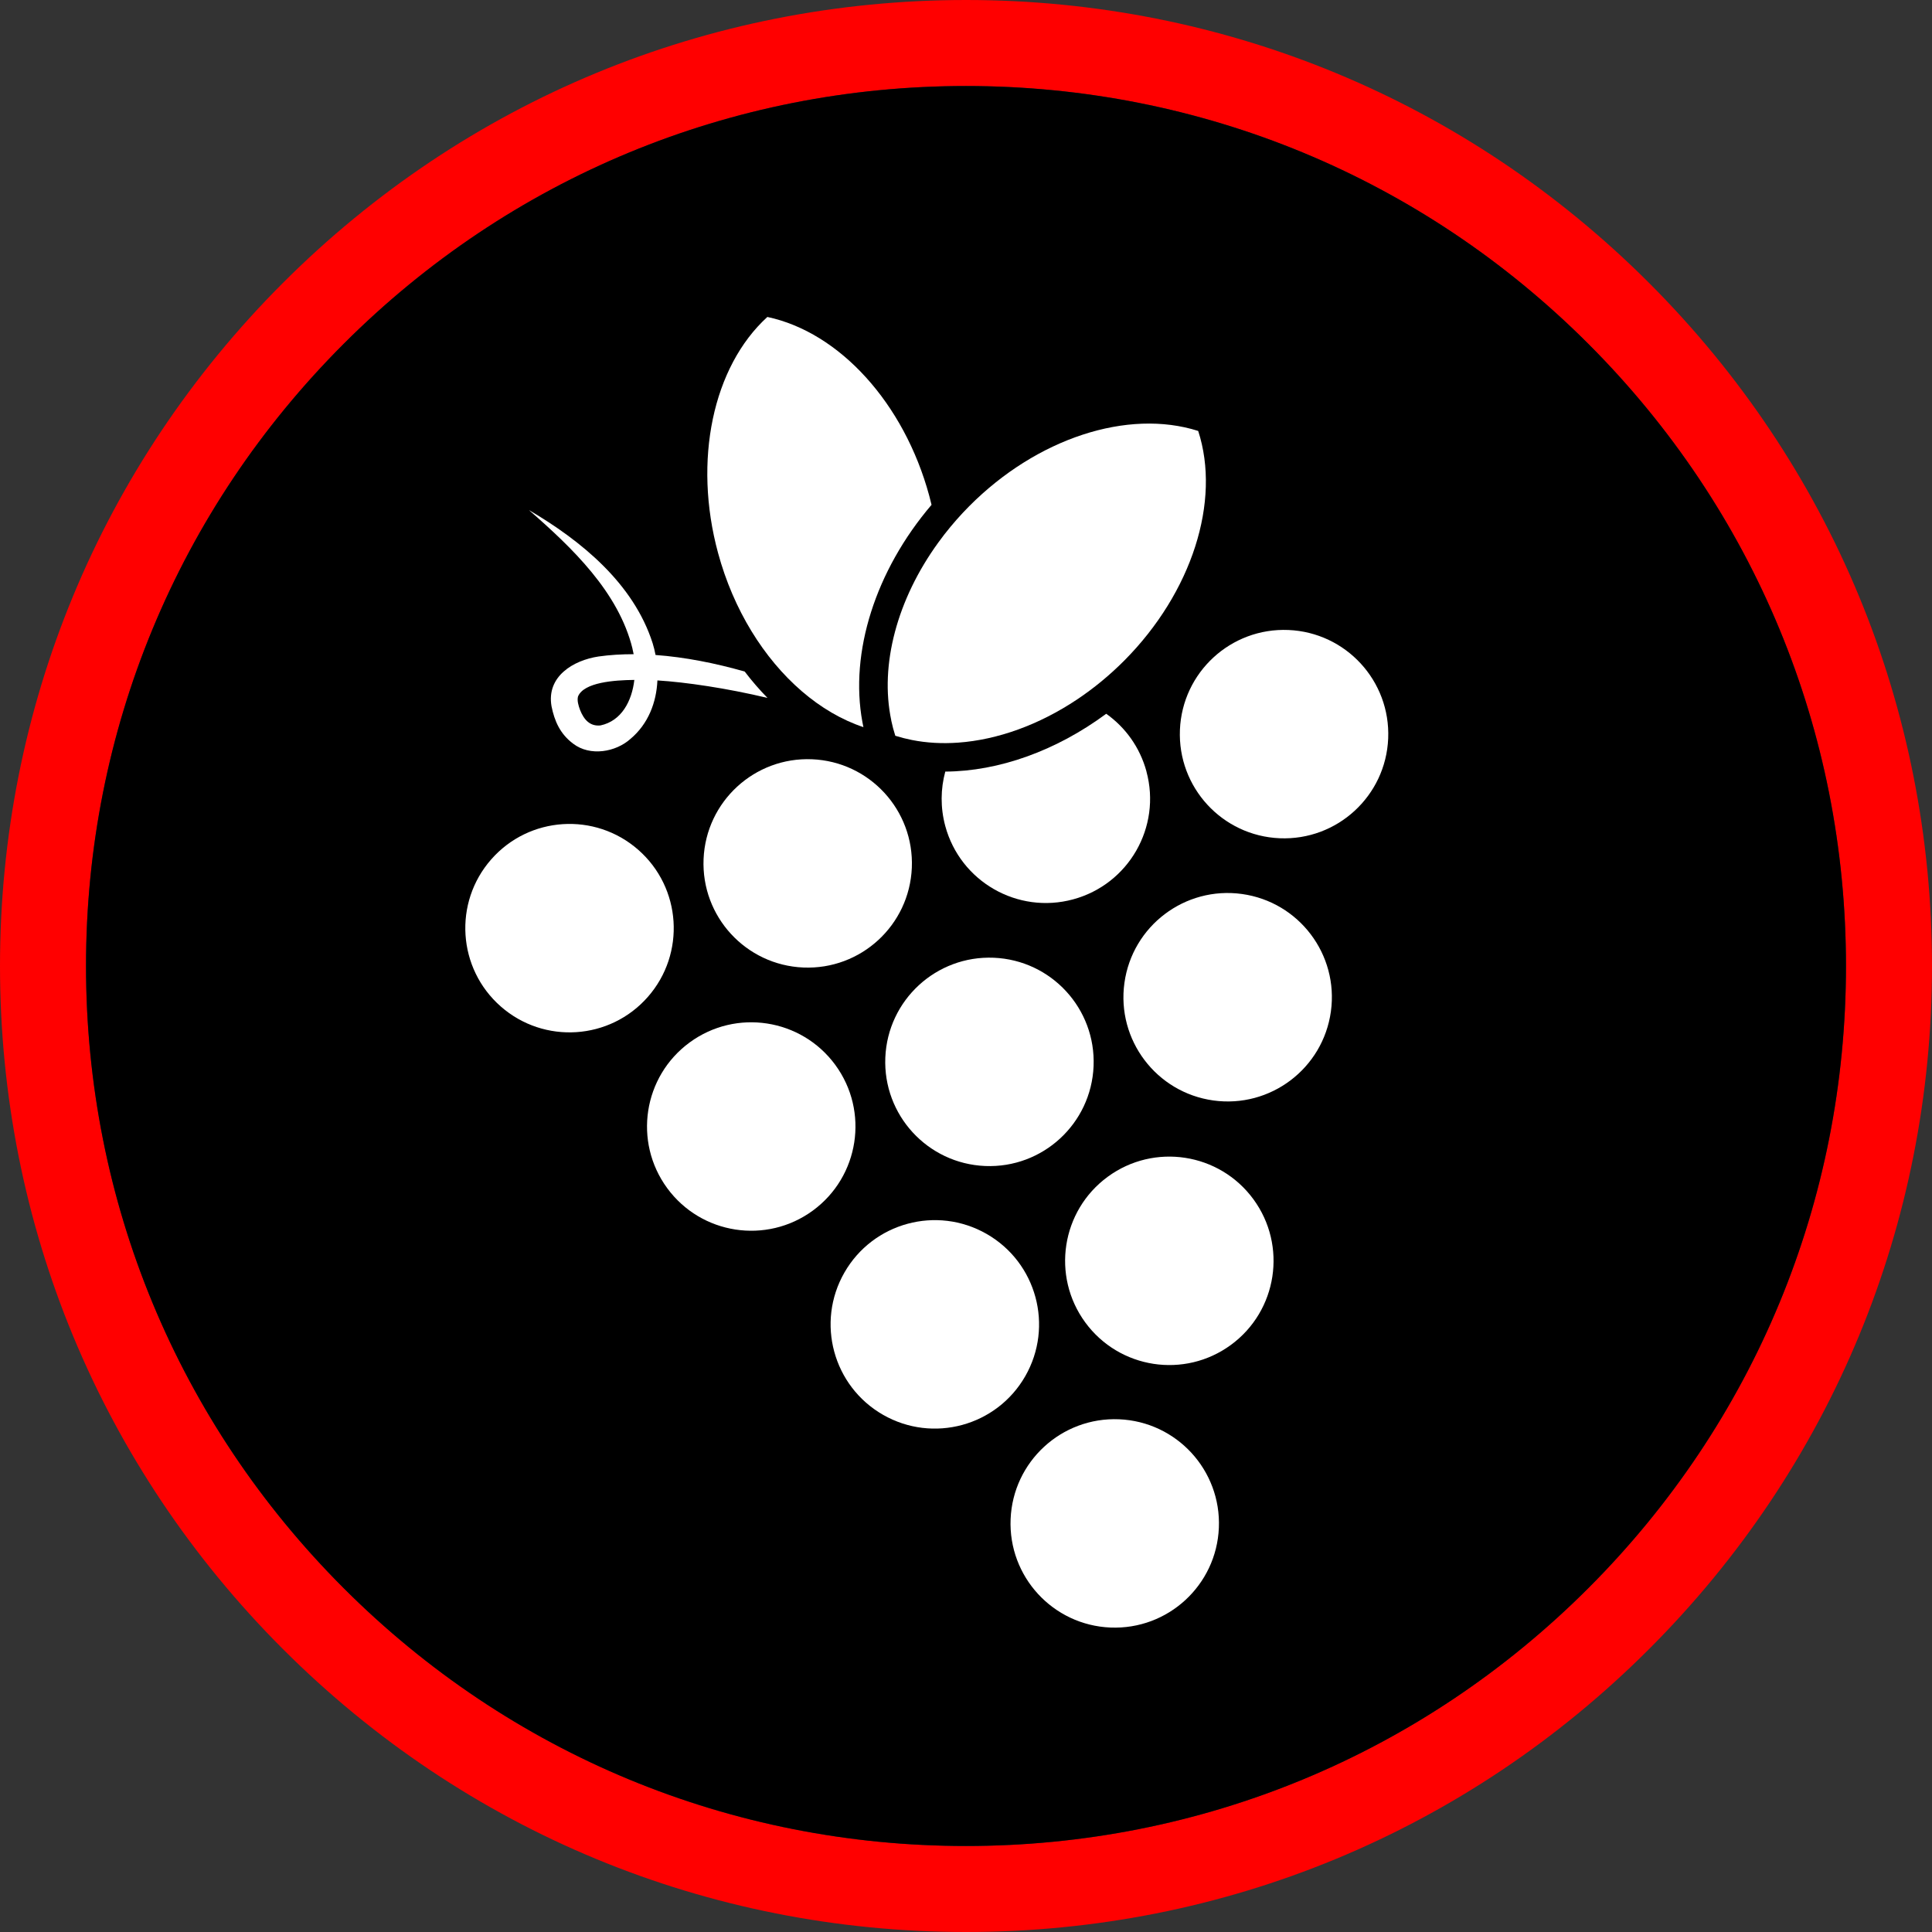
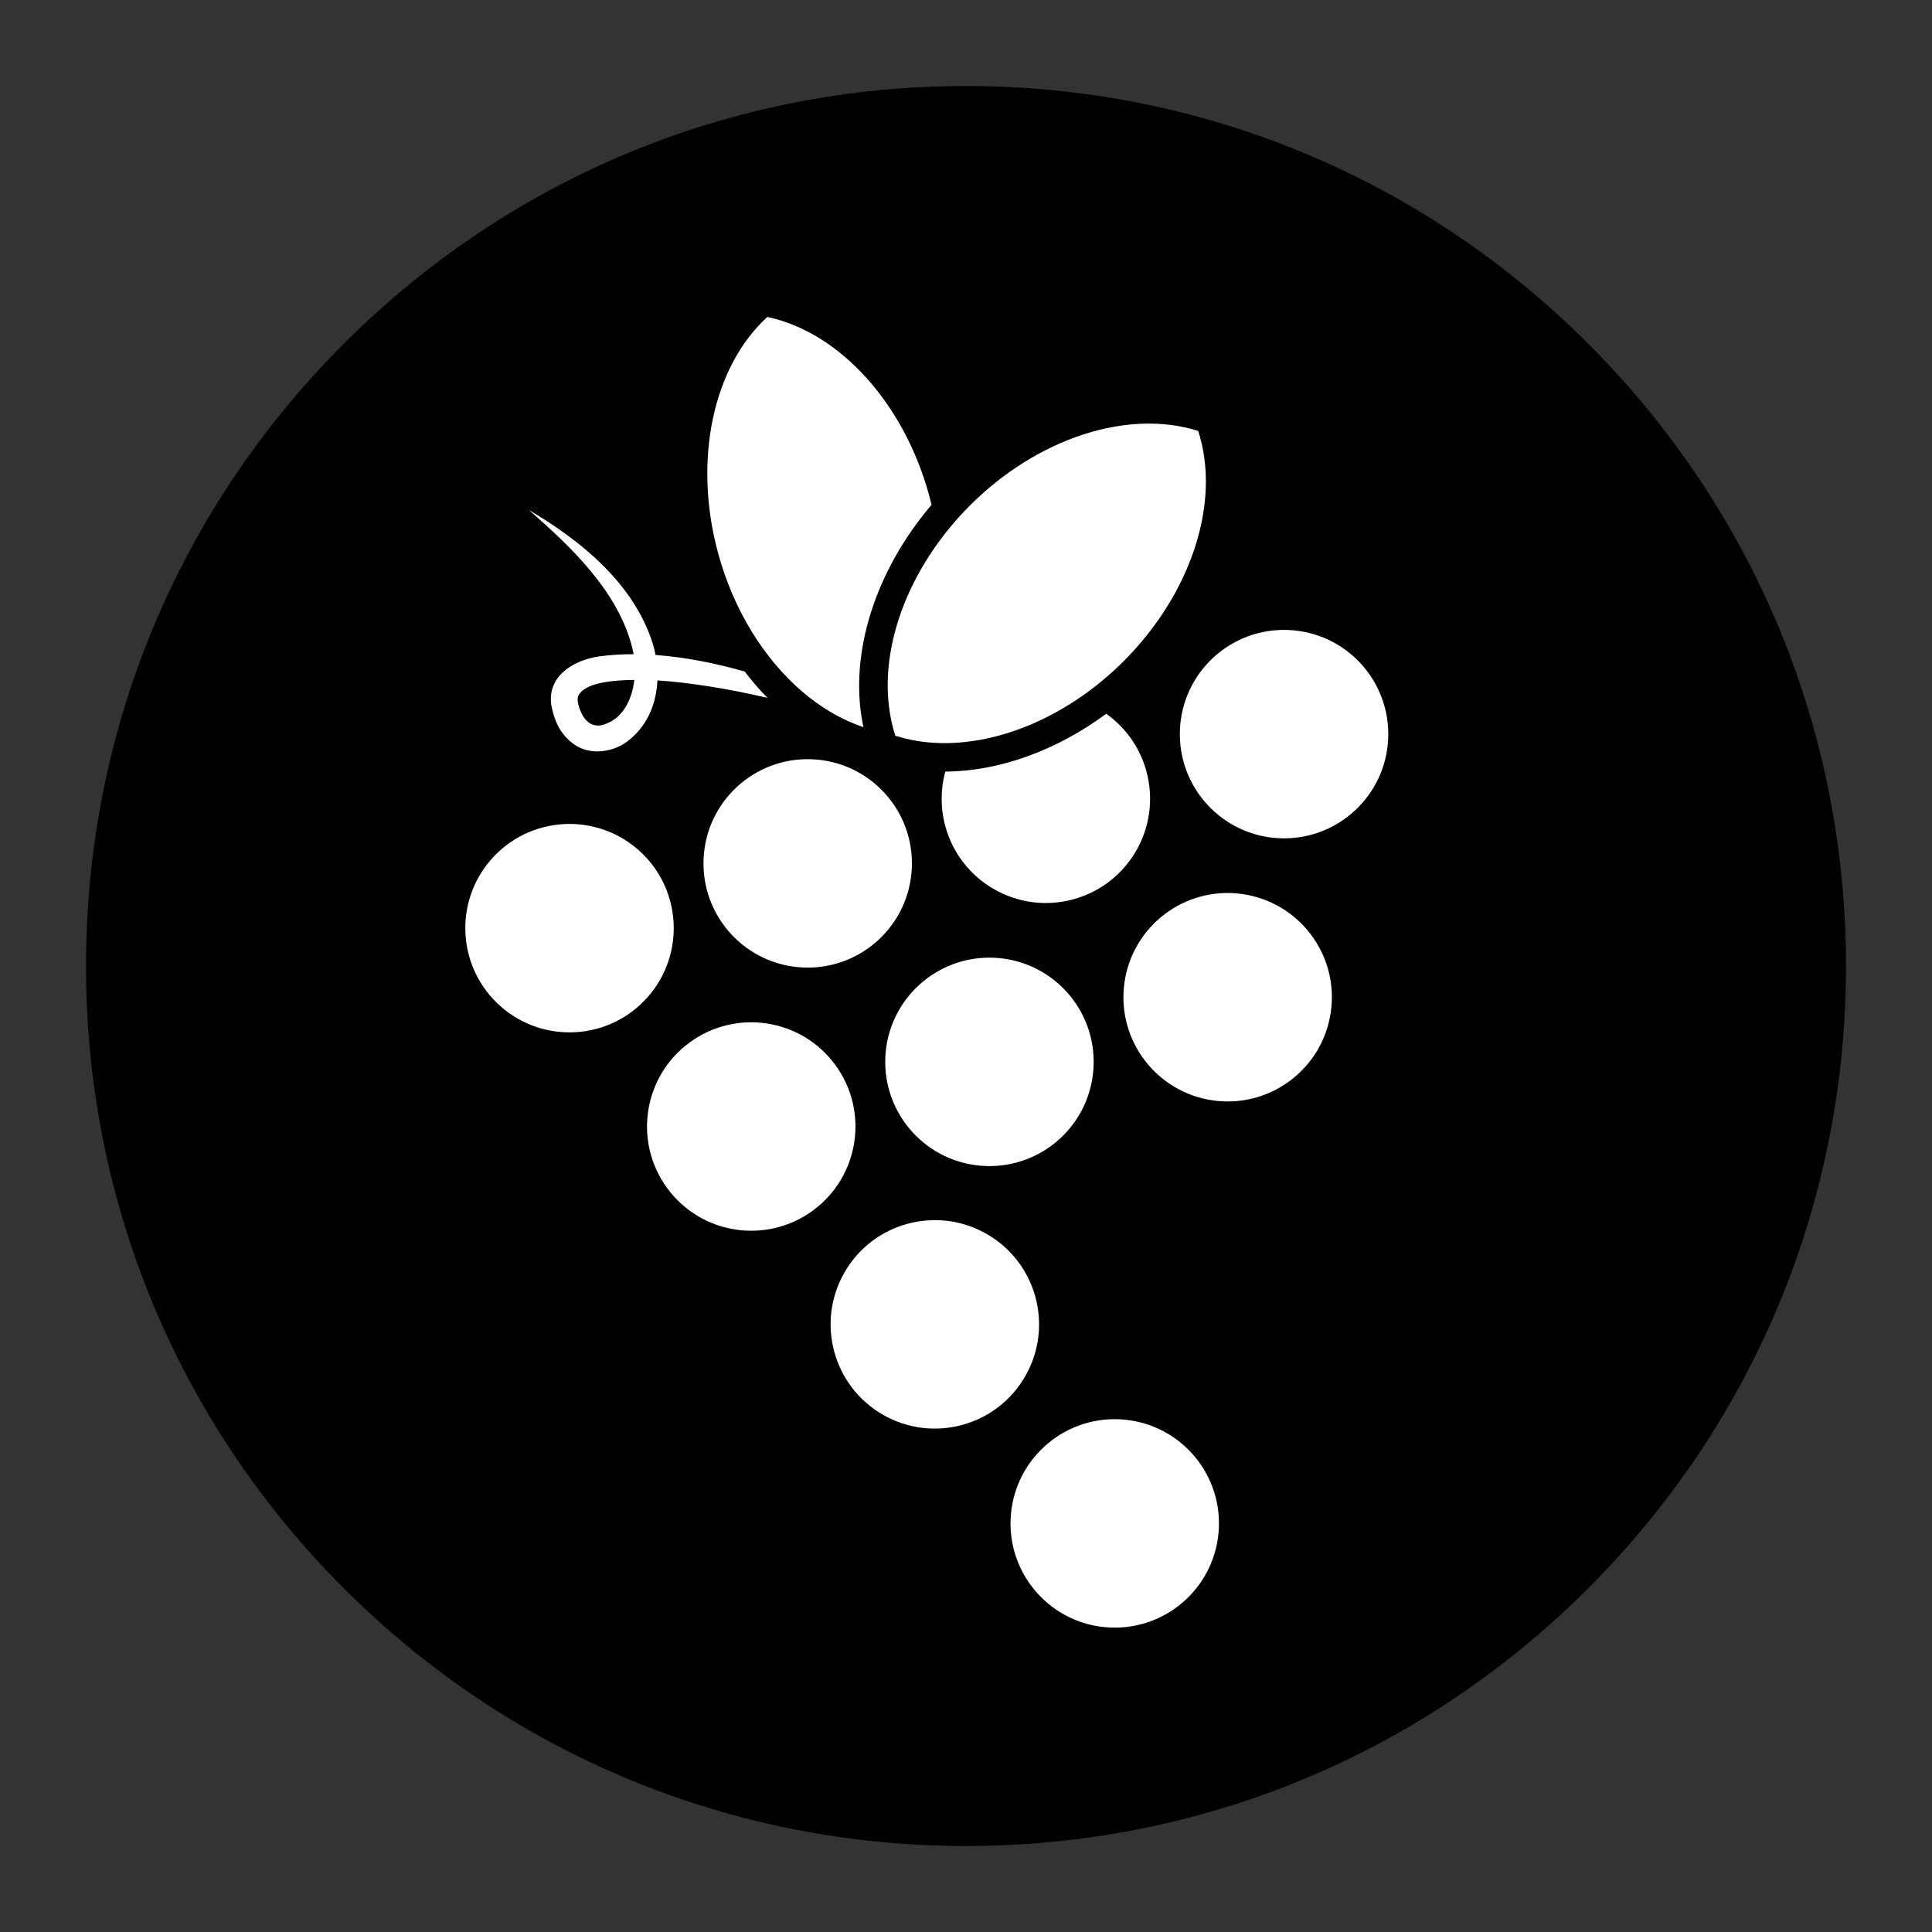
<svg xmlns="http://www.w3.org/2000/svg" id="Layer_1" viewBox="0 0 540 540">
  <rect x="0" y="0" width="540" height="540" fill="#333333" stroke="none" />
-   <path d="m270,540c-72.12,0-139.92-28.08-190.92-79.08C28.08,409.92,0,342.12,0,270S28.08,130.08,79.08,79.08C130.08,28.08,197.88,0,270,0s139.92,28.08,190.92,79.08c51,51,79.08,118.8,79.08,190.92s-28.08,139.92-79.08,190.92c-51,51-118.8,79.08-190.92,79.08Zm0-515.96c-65.7,0-127.46,25.58-173.92,72.04-46.45,46.45-72.04,108.22-72.04,173.92s25.58,127.46,72.04,173.92c46.45,46.45,108.22,72.04,173.92,72.04s127.46-25.58,173.92-72.04c46.45-46.45,72.04-108.22,72.04-173.92s-25.58-127.46-72.04-173.92c-46.45-46.45-108.22-72.04-173.92-72.04Z" fill="red" />
  <path d="m270,24.04c-65.7,0-127.46,25.58-173.92,72.04-46.45,46.45-72.04,108.22-72.04,173.92s25.58,127.46,72.04,173.92c46.45,46.45,108.22,72.04,173.92,72.04s127.46-25.58,173.92-72.04c46.45-46.45,72.04-108.22,72.04-173.92s-25.58-127.46-72.04-173.92c-46.45-46.45-108.22-72.04-173.92-72.04Z" />
  <g>
    <path d="m161.57,194.66c-.31,1.14.12,2.58.59,3.83,1.07,2.71,2.78,4.57,5.69,4.27,5.9-1.24,8.78-6.81,9.47-12.72-5.62.06-14.1.66-15.74,4.62Z" fill="none" />
    <circle cx="311.57" cy="425.8" r="29.13" transform="translate(-126.85 719.34) rotate(-87.61)" fill="#fff" />
-     <circle cx="326.83" cy="352.4" r="29.13" transform="translate(-145.1 261.39) rotate(-36.24)" fill="#fff" />
    <circle cx="261.29" cy="370.19" r="29.13" transform="translate(-189.81 412.85) rotate(-60.19)" fill="#fff" />
    <circle cx="358.9" cy="205.18" r="29.13" transform="translate(138.93 555.22) rotate(-87.61)" fill="#fff" />
    <path d="m320.44,215.62c-1.84-6.78-5.93-12.35-11.25-16.12-14.02,10.37-30.04,16.08-44.98,16.16-1.31,4.83-1.4,10.05,0,15.23,4.21,15.53,20.22,24.7,35.74,20.48,15.53-4.21,24.7-20.22,20.48-35.74Z" fill="#fff" />
    <circle cx="225.76" cy="241.32" r="29.13" transform="translate(-24.77 456.82) rotate(-87.61)" fill="#fff" />
    <circle cx="159.18" cy="259.4" r="29.13" transform="translate(-140.78 207.96) rotate(-48.73)" fill="#fff" />
    <circle cx="343.13" cy="278.72" r="29.13" transform="translate(19.95 580.35) rotate(-82.11)" fill="#fff" />
    <circle cx="276.55" cy="296.79" r="29.13" transform="translate(-31.51 560.73) rotate(-87.61)" fill="#fff" />
    <circle cx="209.98" cy="314.86" r="29.13" transform="translate(-145.52 185.05) rotate(-36.24)" fill="#fff" />
    <path d="m176.77,181.3c.13.5.24,1.02.34,1.55-3.36,0-6.64.19-9.81.64-7.05,1.06-14.6,5.56-13.15,13.9.82,4.11,2.39,7.74,6.05,10.47,4.73,3.62,11.9,2.36,16.02-1.34,4.98-4.18,7.25-10.19,7.53-16.34,7.94.49,19.42,2.18,30.77,4.89-2.24-2.28-4.37-4.74-6.37-7.37-8.16-2.33-16.68-4.03-24.92-4.63-.21-1.11-.48-2.21-.81-3.28-5.34-16.74-20.02-28.69-34.6-37.24,12.12,10.56,25.06,22.93,28.96,38.73Zm-8.93,21.46c-2.9.3-4.61-1.56-5.69-4.27-.47-1.25-.9-2.69-.59-3.83,1.65-3.96,10.12-4.56,15.74-4.62-.69,5.91-3.57,11.47-9.47,12.72Z" fill="#fff" />
    <path d="m224.08,193.18c5.31,4.58,11.15,8.02,17.25,10.06-.1-.48-.2-.97-.29-1.45-3.59-19.43,3.62-42.28,19.33-60.69-.2-.85-.42-1.71-.65-2.56-7.02-25.85-25.05-45.66-45.24-49.95-15.25,13.91-20.8,40.11-13.78,65.97,4.31,15.89,12.79,29.49,23.38,38.62Z" fill="#fff" />
    <path d="m249.09,201.3c.31,1.48.69,2.93,1.15,4.35.07.02.14.04.21.06,1.45.45,2.93.82,4.43,1.12,4.14.82,8.48,1.06,12.91.74,11.03-.79,22.65-4.98,33.29-12.09,4.62-3.09,9.06-6.73,13.19-10.88,18.88-19.01,27.02-44.52,20.63-64.15-19.67-6.26-45.14,2.04-64.02,21.05-.62.63-1.23,1.26-1.83,1.9-1.17,1.26-2.3,2.54-3.38,3.84-1.21,1.45-2.35,2.93-3.44,4.44-11.47,15.81-16.39,34.15-13.12,49.63Z" fill="#fff" />
  </g>
</svg>